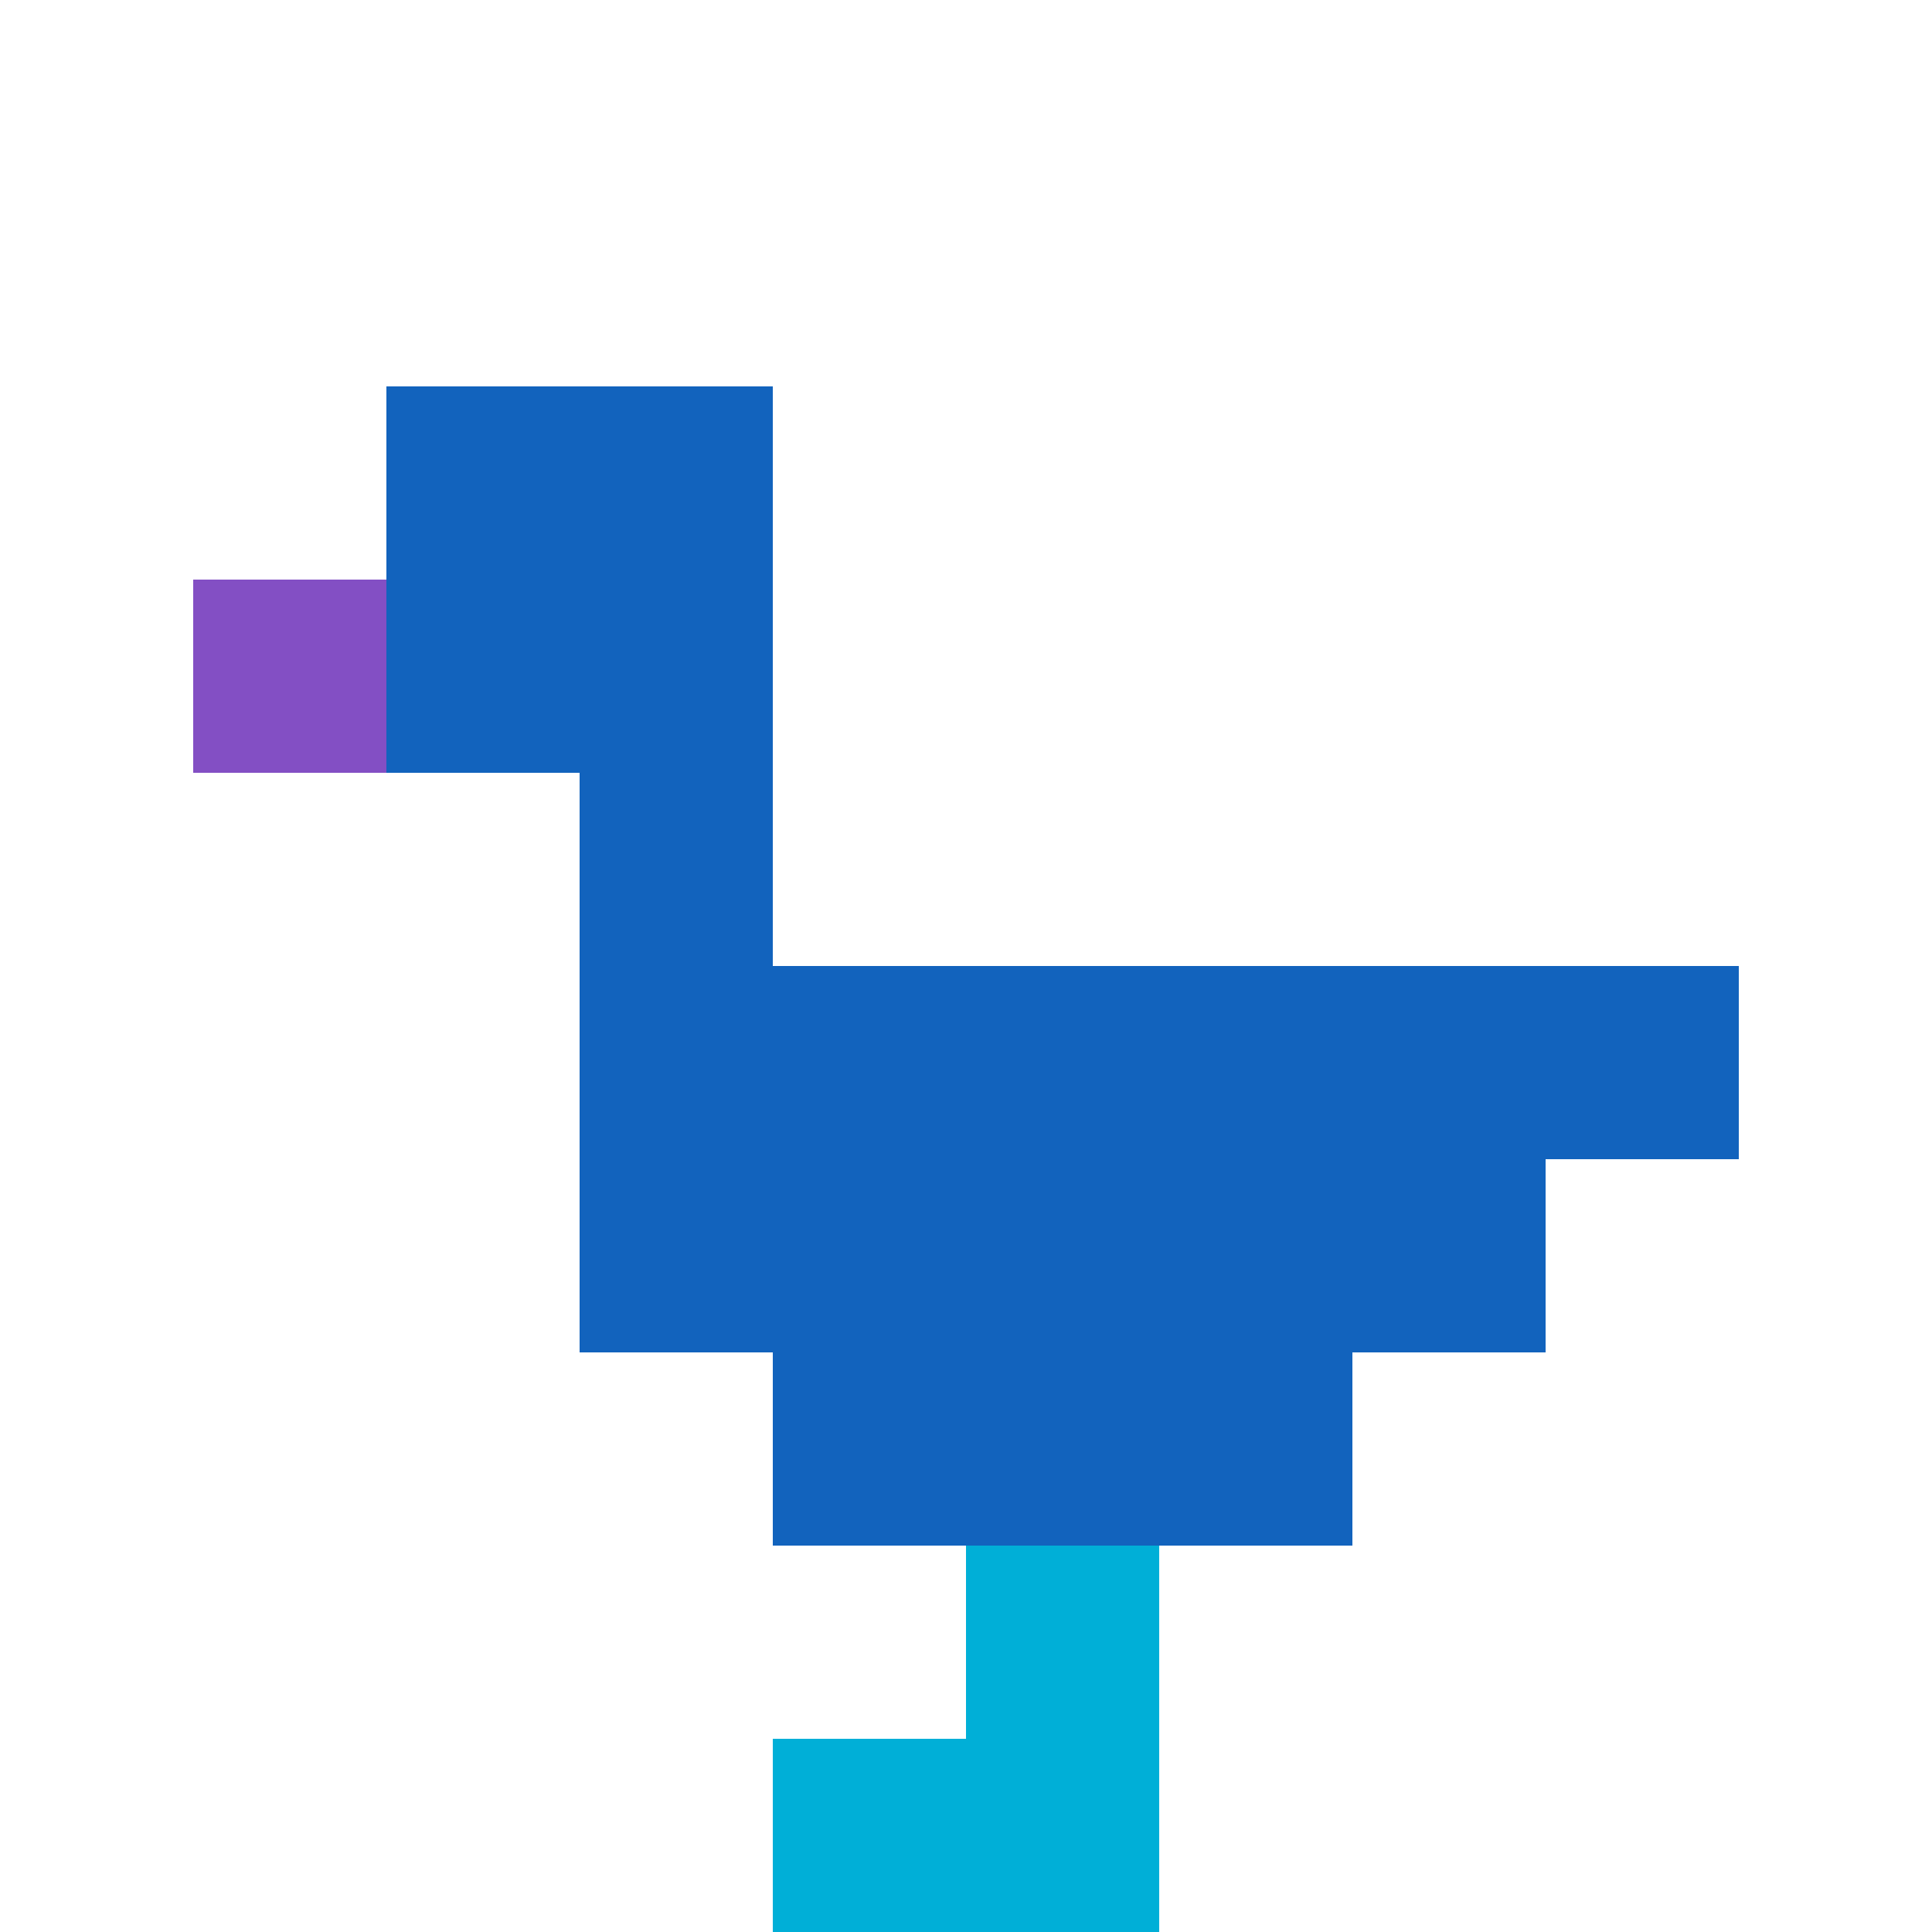
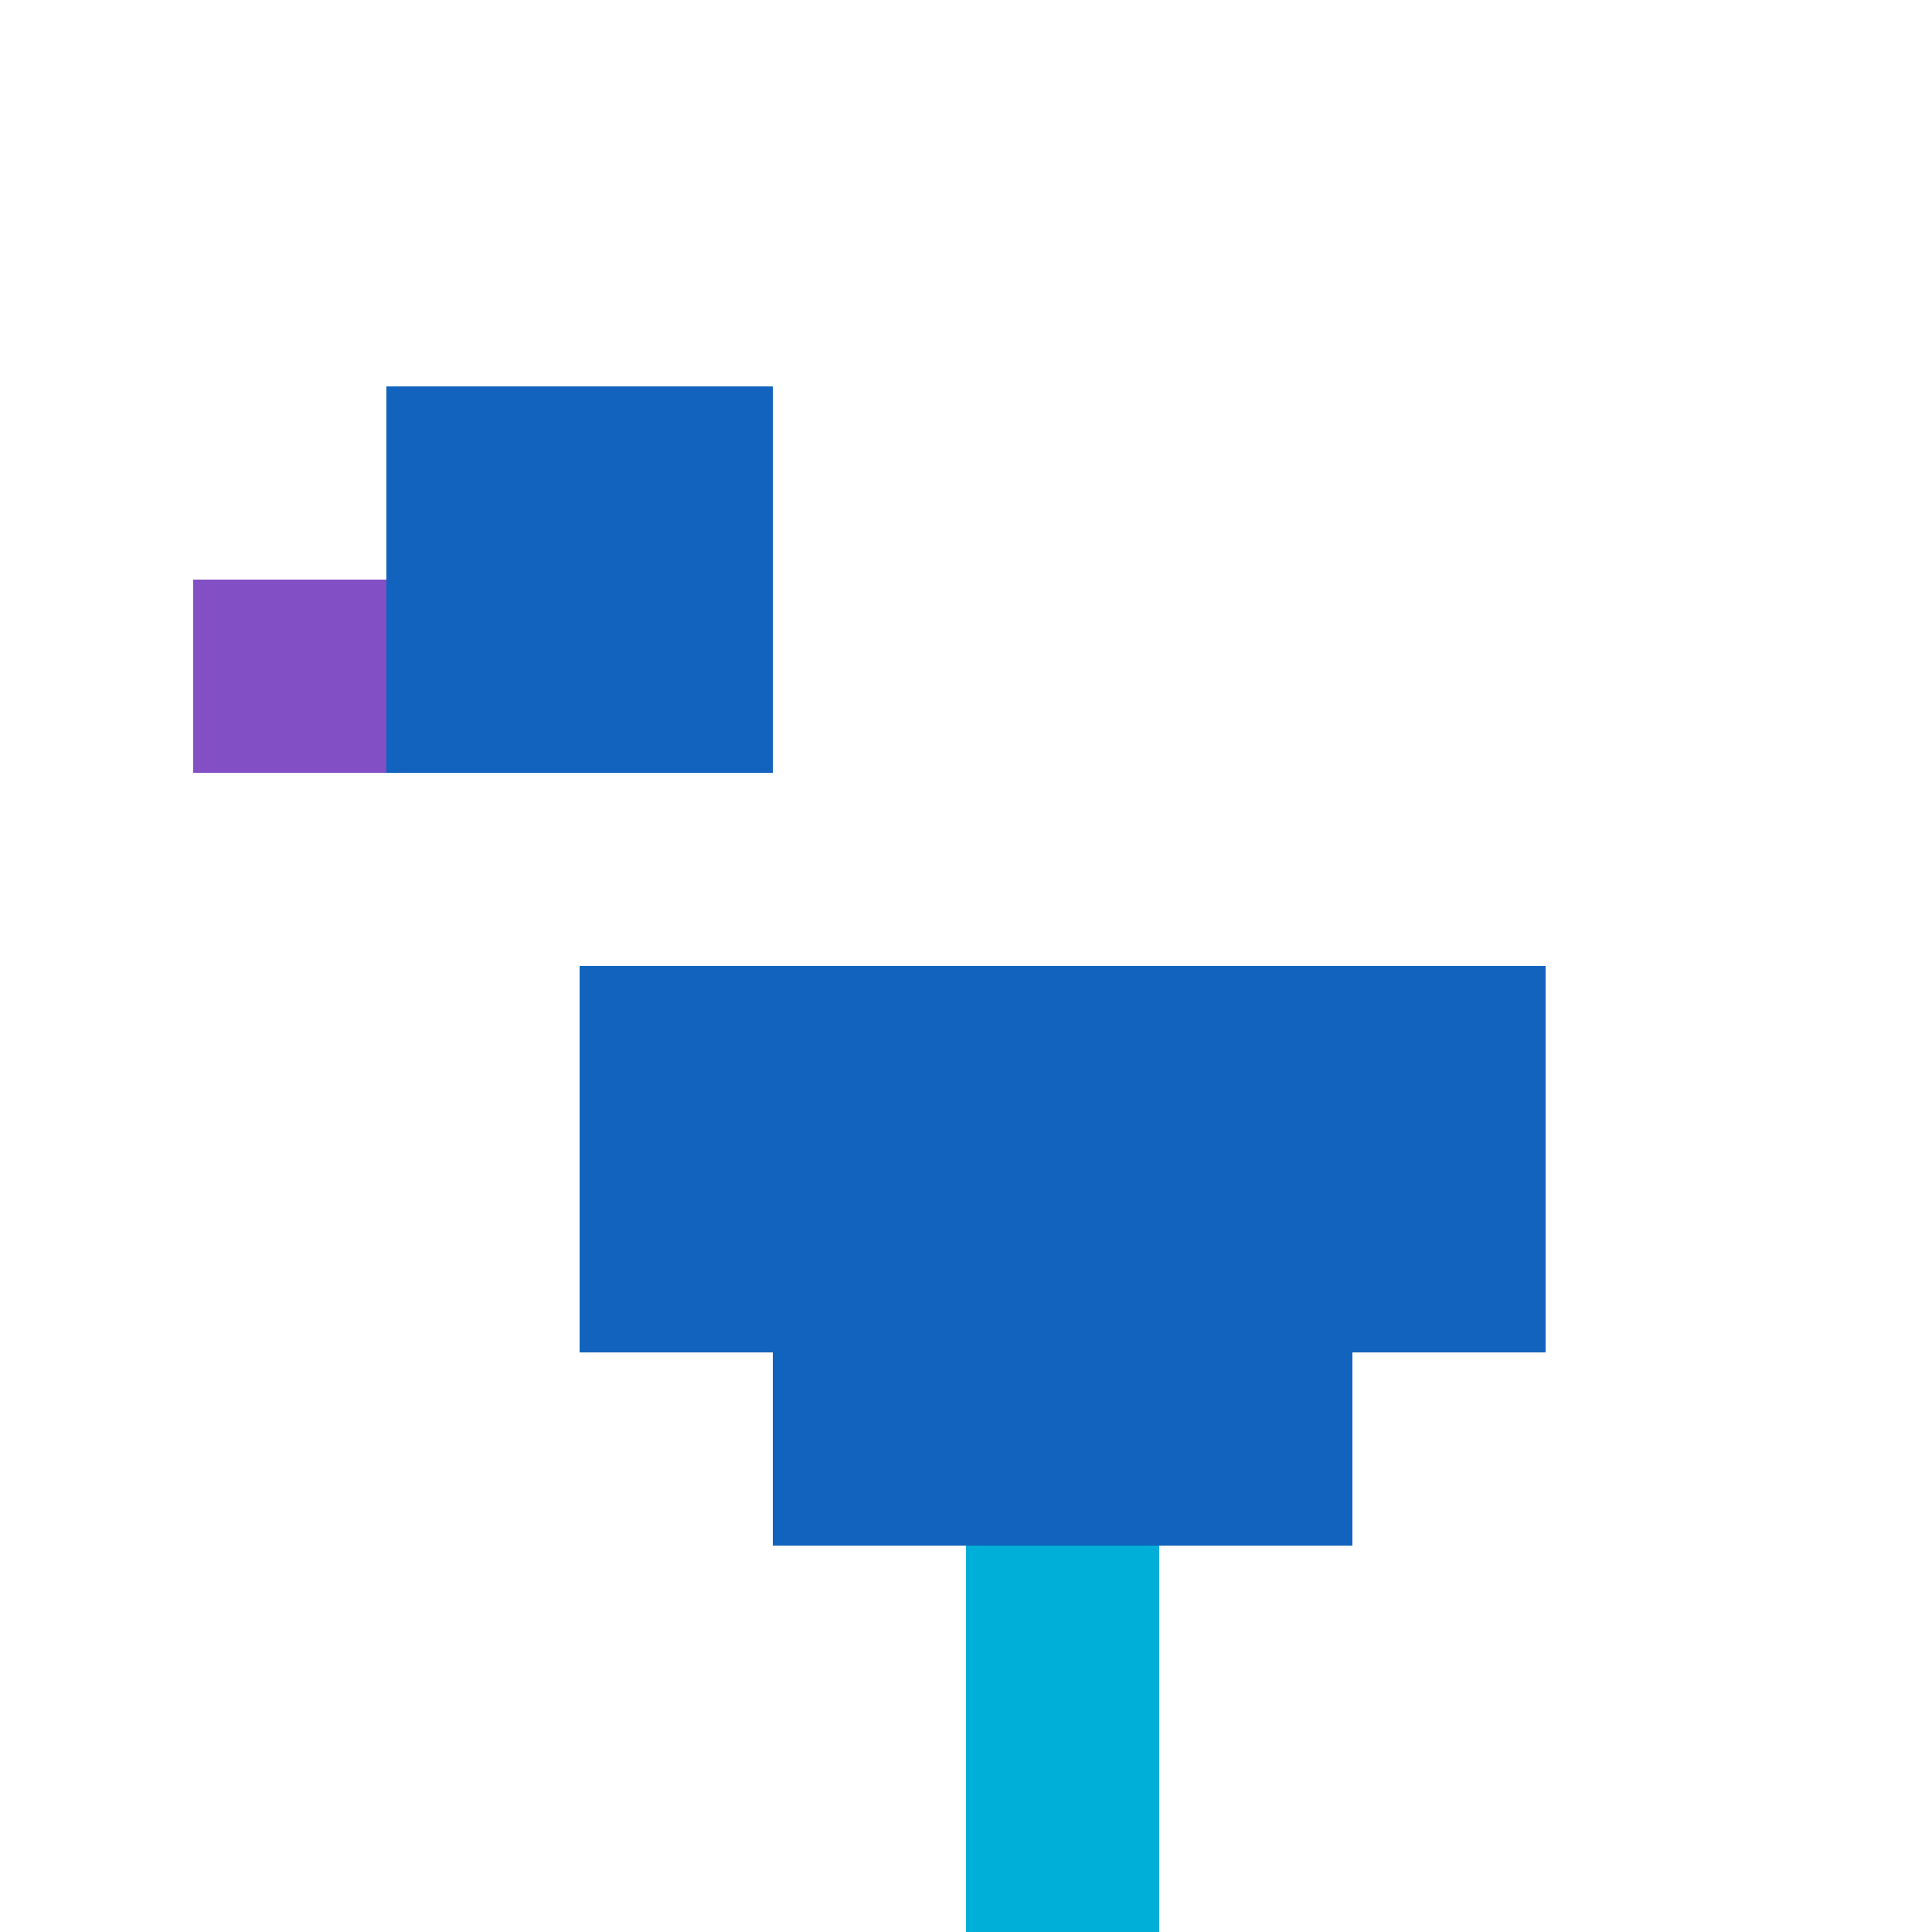
<svg xmlns="http://www.w3.org/2000/svg" version="1.1" width="765" height="765">
  <title>'goose-pfp-312030' by Dmitri Cherniak</title>
  <desc>seed=312030
backgroundColor=#ffffff
padding=86
innerPadding=0
timeout=3000
dimension=1
border=false
Save=function(){return n.handleSave()}
frame=27

Rendered at Wed Oct 04 2023 04:52:55 GMT+0200 (中欧夏令时间)
Generated in &lt;1ms
</desc>
  <defs />
-   <rect width="100%" height="100%" fill="#ffffff" />
  <g>
    <g id="0-0">
-       <rect x="0" y="0" height="765" width="765" fill="#ffffff" />
      <g>
        <rect id="0-0-2-2-2-2" x="153" y="153" width="153" height="153" fill="#1263BD" />
-         <rect id="0-0-3-2-1-4" x="229.5" y="153" width="76.5" height="306" fill="#1263BD" />
-         <rect id="0-0-4-5-5-1" x="306" y="382.5" width="382.5" height="76.5" fill="#1263BD" />
        <rect id="0-0-3-5-5-2" x="229.5" y="382.5" width="382.5" height="153" fill="#1263BD" />
        <rect id="0-0-4-5-3-3" x="306" y="382.5" width="229.5" height="229.5" fill="#1263BD" />
        <rect id="0-0-1-3-1-1" x="76.5" y="229.5" width="76.5" height="76.5" fill="#834FC4" />
        <rect id="0-0-5-8-1-2" x="382.5" y="612" width="76.5" height="153" fill="#00AFD7" />
-         <rect id="0-0-4-9-2-1" x="306" y="688.5" width="153" height="76.5" fill="#00AFD7" />
      </g>
      <rect x="0" y="0" stroke="white" stroke-width="0" height="765" width="765" fill="none" />
    </g>
  </g>
</svg>